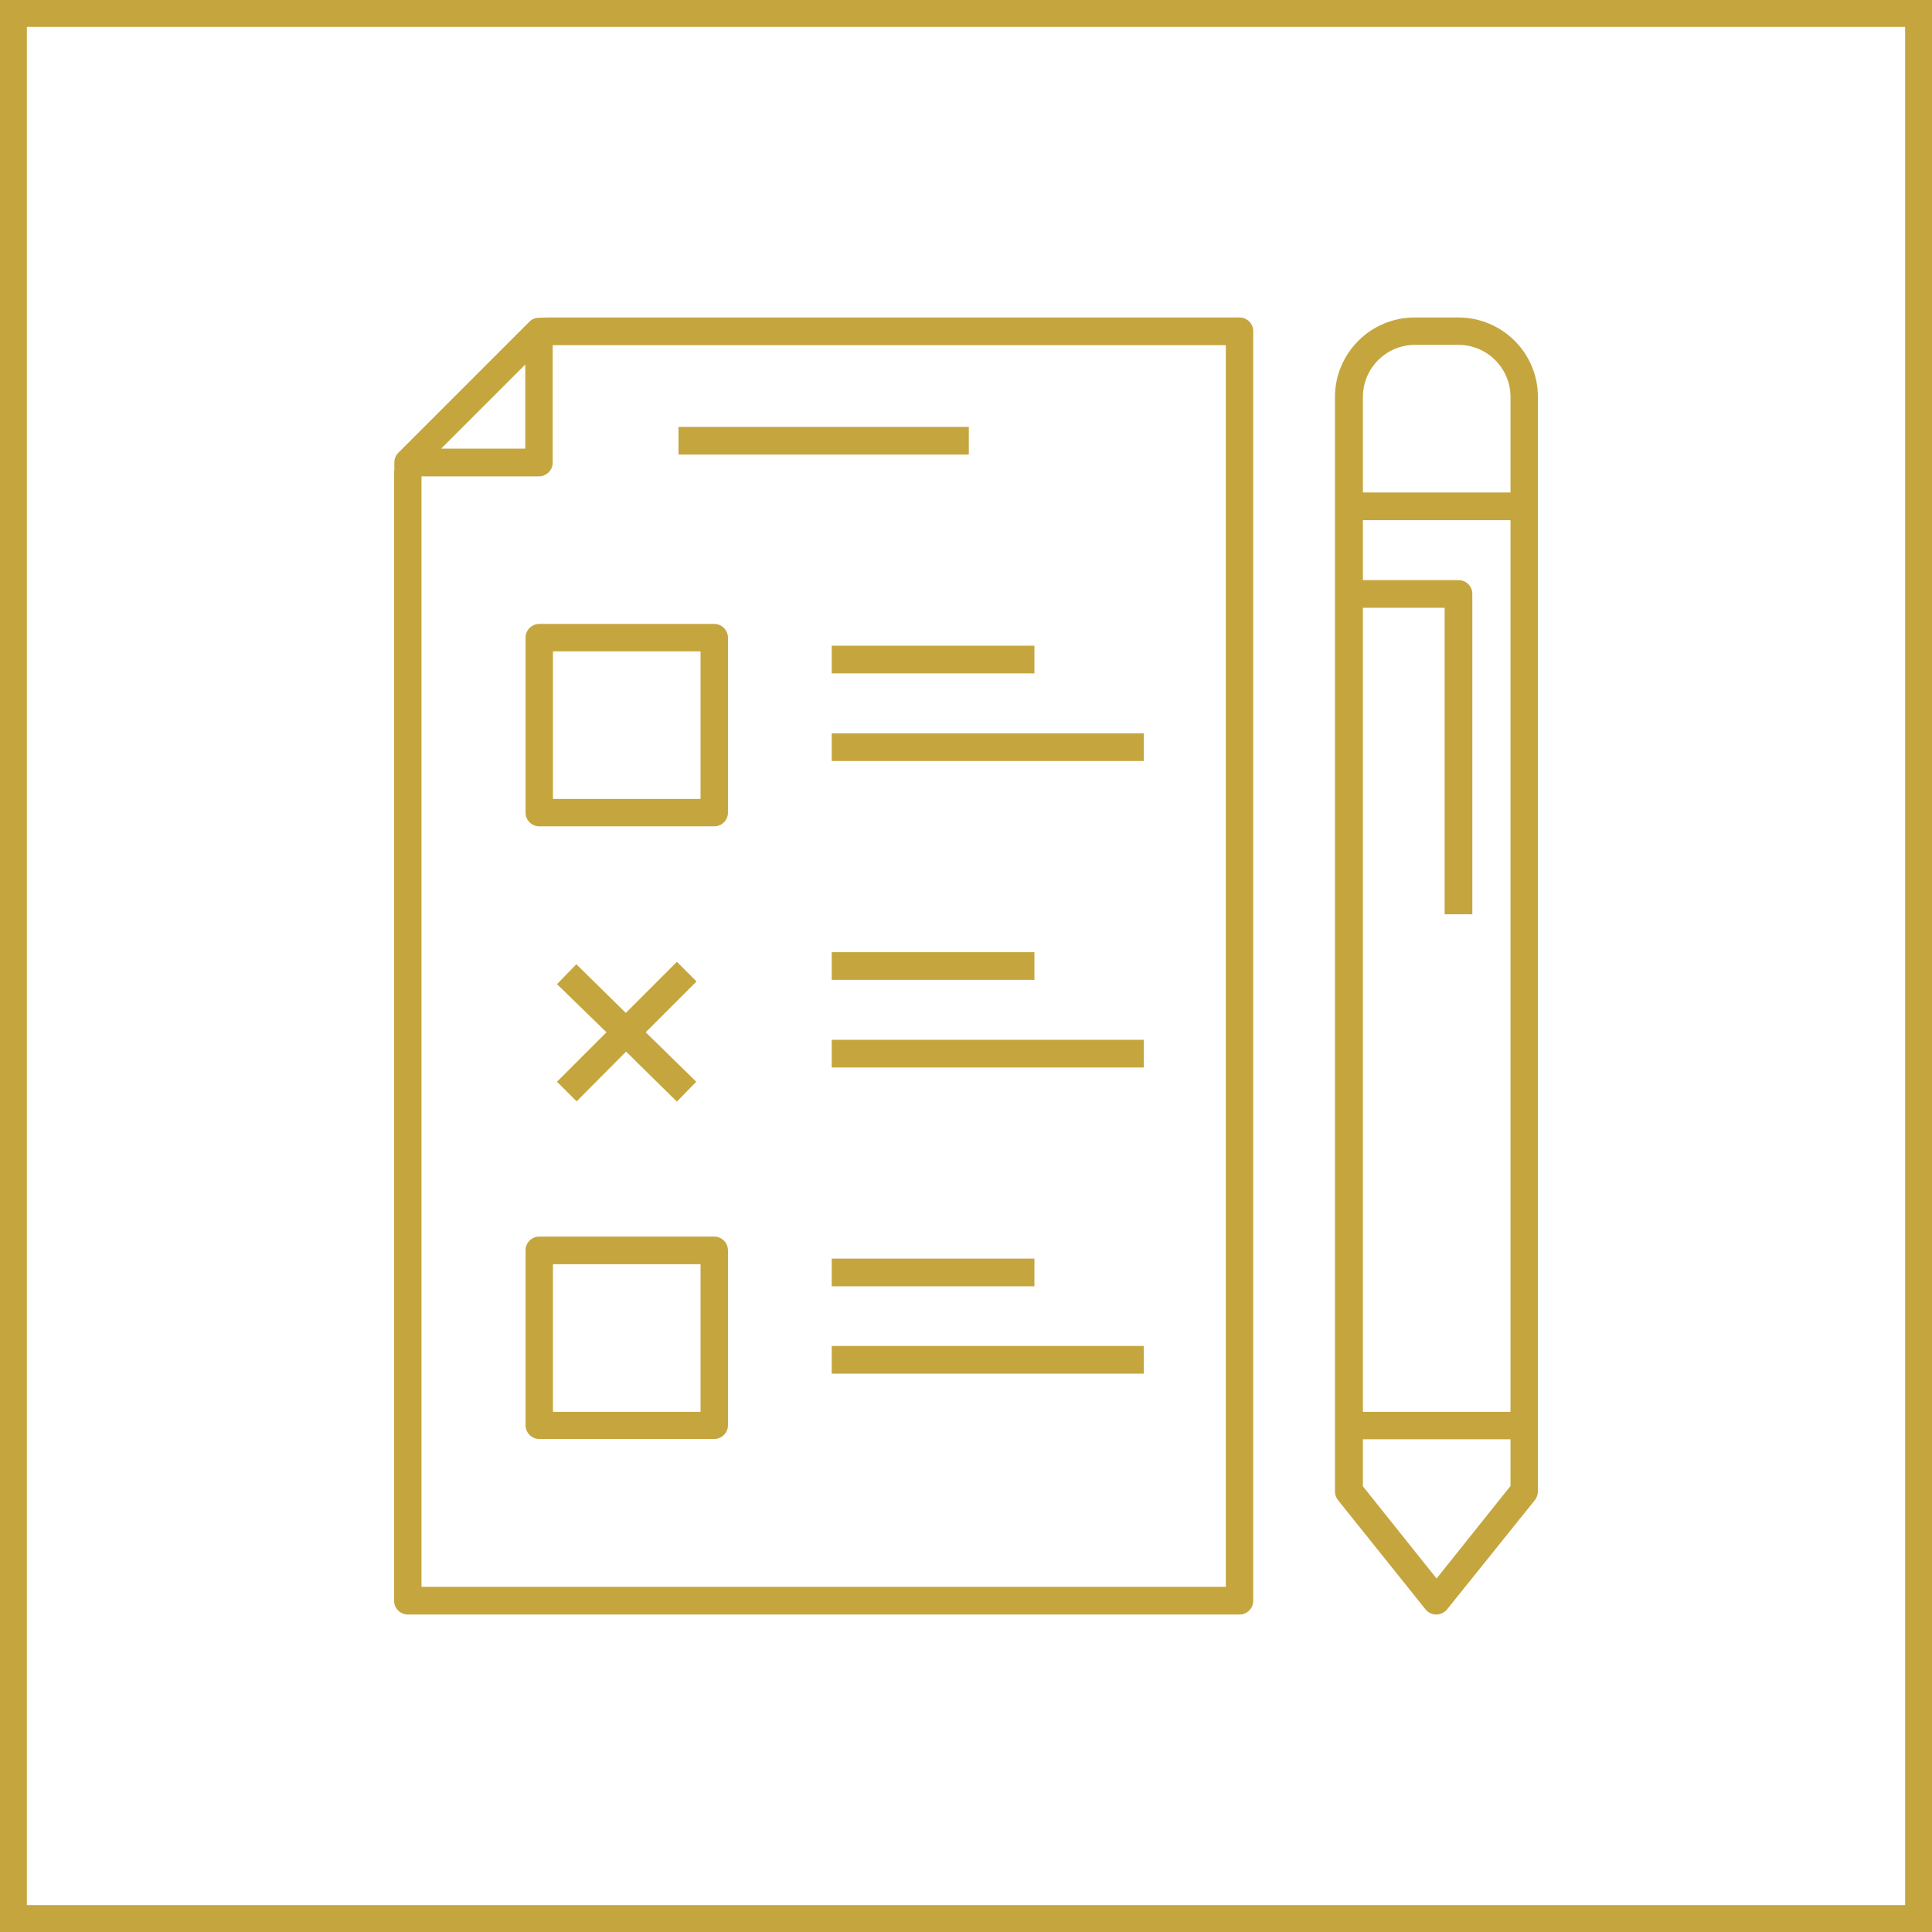
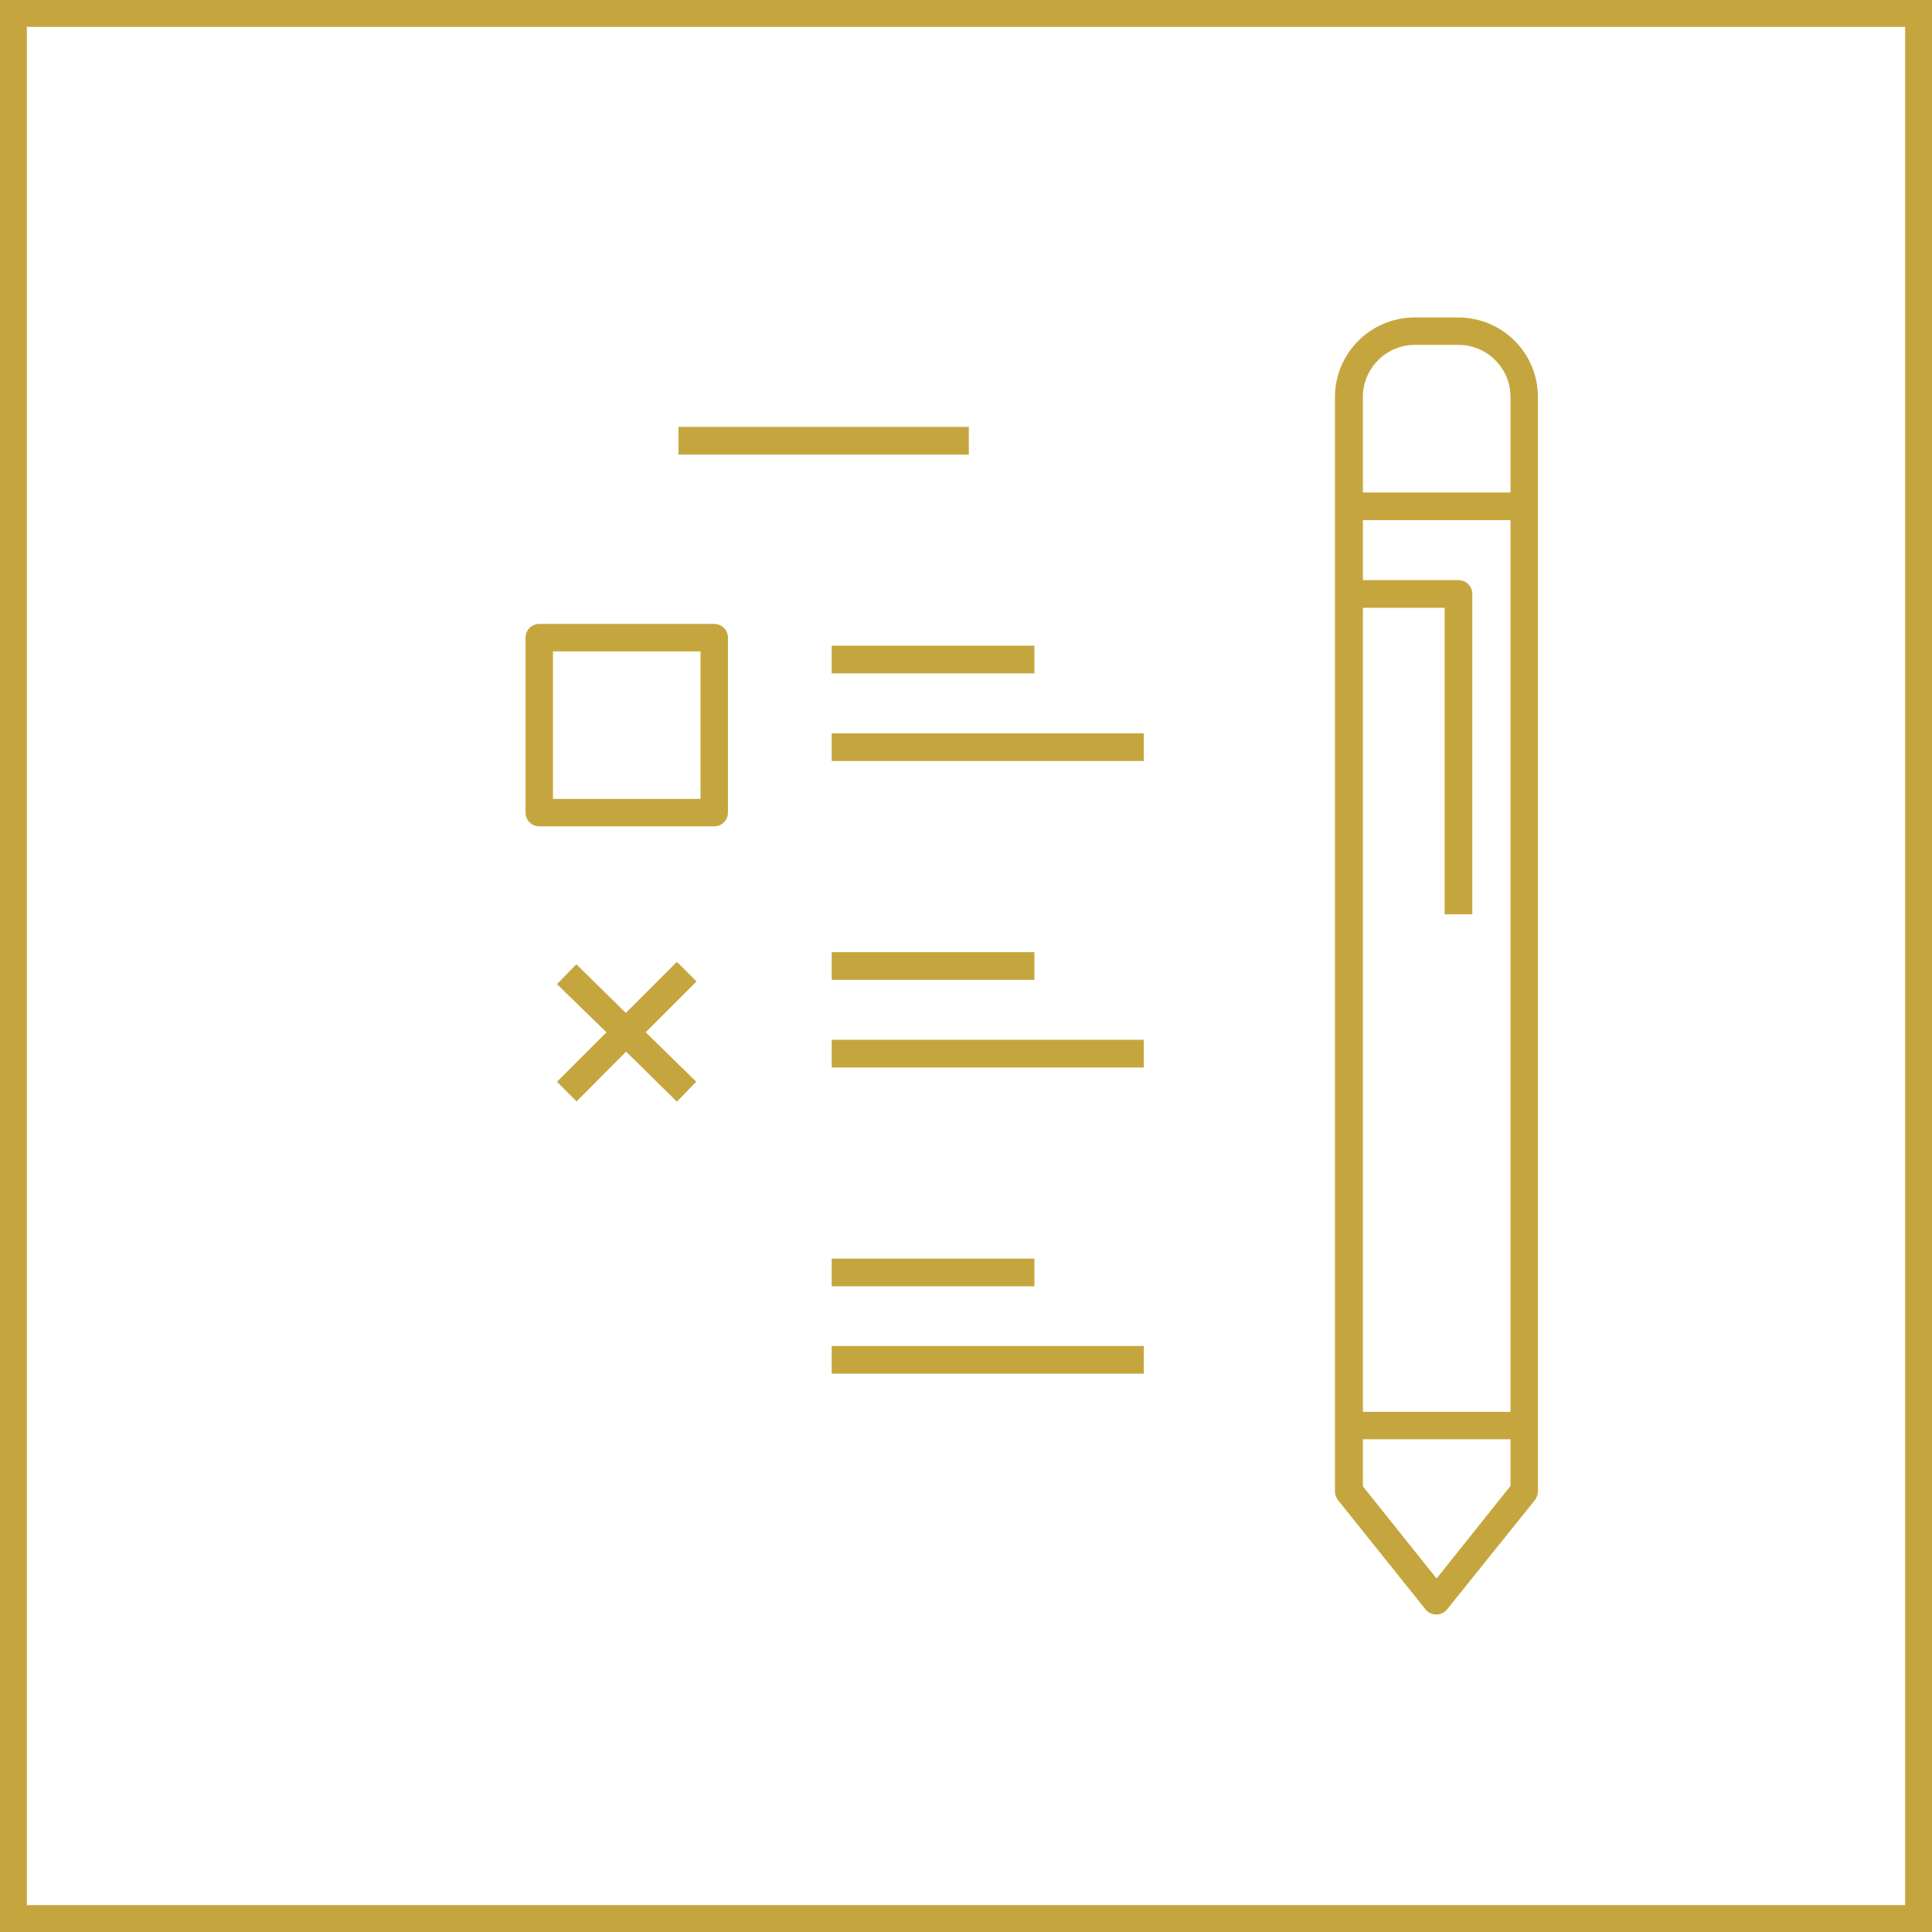
<svg xmlns="http://www.w3.org/2000/svg" version="1.1" id="Livello_1" x="0px" y="0px" viewBox="0 0 718.7 718.7" style="enable-background:new 0 0 718.7 718.7;" xml:space="preserve">
  <style type="text/css">
	.st0{fill:none;stroke:#C5A63E;stroke-width:10;stroke-miterlimit:10;}
	.st1{fill:#C5A63E;}
</style>
  <rect x="5" y="5" class="st0" width="708.7" height="708.7" />
  <g>
-     <path class="st1" d="M461.1,118.1H203.6l-3,0.1c-1.4,0-2.7,0.5-3.6,1.4l-48.9,48.9c-0.9,0.9-1.4,2.2-1.4,3.6l0,3h-0.1v420.4   c0,2.8,2.3,5.1,5.1,5.1h309.4c2.8,0,5.1-2.3,5.1-5.1V123.2C466.2,120.4,463.9,118.1,461.1,118.1z M195.4,135.6v31.3h-31.3   L195.4,135.6z M456,590.3H156.8V177.2h43.7c2.8,0,5.1-2.3,5.1-5.1v-43.7H456V590.3z" />
    <path class="st1" d="M542.5,118.1h-16.3c-16.3,0-29.6,13.3-29.6,29.6v407.1c0,1.2,0.4,2.3,1.1,3.2l32.6,40.7c1,1.2,2.4,1.9,4,1.9   s3-0.7,4-1.9L571,558c0.7-0.9,1.1-2.1,1.1-3.2V147.6C572.1,131.3,558.8,118.1,542.5,118.1z M561.8,552.9l-27.4,34.3L507,552.9   v-17.5h54.9V552.9z M561.8,525.2H507V226.1h30.4v114h10.3V220.9c0-2.8-2.3-5.1-5.1-5.1H507v-22.3h54.9V525.2z M561.8,183.2H507   v-35.6c0-10.6,8.7-19.3,19.3-19.3h16.3c10.6,0,19.3,8.7,19.3,19.3V183.2z" />
    <rect x="252.4" y="158.8" class="st1" width="108" height="10.3" />
-     <path class="st1" d="M200.6,232.1c-2.8,0-5.1,2.3-5.1,5.1v65.1c0,2.8,2.3,5.1,5.1,5.1h65.1c2.8,0,5.1-2.3,5.1-5.1v-65.1   c0-2.8-2.3-5.1-5.1-5.1H200.6z M260.6,297.2h-54.9v-54.9h54.9V297.2z" />
-     <path class="st1" d="M265.7,460h-65.1c-2.8,0-5.1,2.3-5.1,5.1v65.1c0,2.8,2.3,5.1,5.1,5.1h65.1c2.8,0,5.1-2.3,5.1-5.1v-65.1   C270.8,462.3,268.5,460,265.7,460z M260.6,525.2h-54.9v-54.9h54.9V525.2z" />
+     <path class="st1" d="M200.6,232.1c-2.8,0-5.1,2.3-5.1,5.1v65.1c0,2.8,2.3,5.1,5.1,5.1h65.1c2.8,0,5.1-2.3,5.1-5.1v-65.1   c0-2.8-2.3-5.1-5.1-5.1H200.6z M260.6,297.2h-54.9v-54.9h54.9V297.2" />
    <polygon class="st1" points="207.2,366.1 225.6,384 207.2,402.4 214.5,409.7 232.9,391.2 251.8,409.8 259,402.4 240.2,384    259.1,365.1 251.8,357.8 232.8,376.8 214.4,358.7  " />
    <rect x="309.4" y="240.2" class="st1" width="75.4" height="10.3" />
    <rect x="309.4" y="272.8" class="st1" width="116.1" height="10.3" />
    <rect x="309.4" y="354.2" class="st1" width="75.4" height="10.3" />
    <rect x="309.4" y="386.8" class="st1" width="116.1" height="10.3" />
    <rect x="309.4" y="468.2" class="st1" width="75.4" height="10.3" />
    <rect x="309.4" y="500.7" class="st1" width="116.1" height="10.3" />
  </g>
</svg>